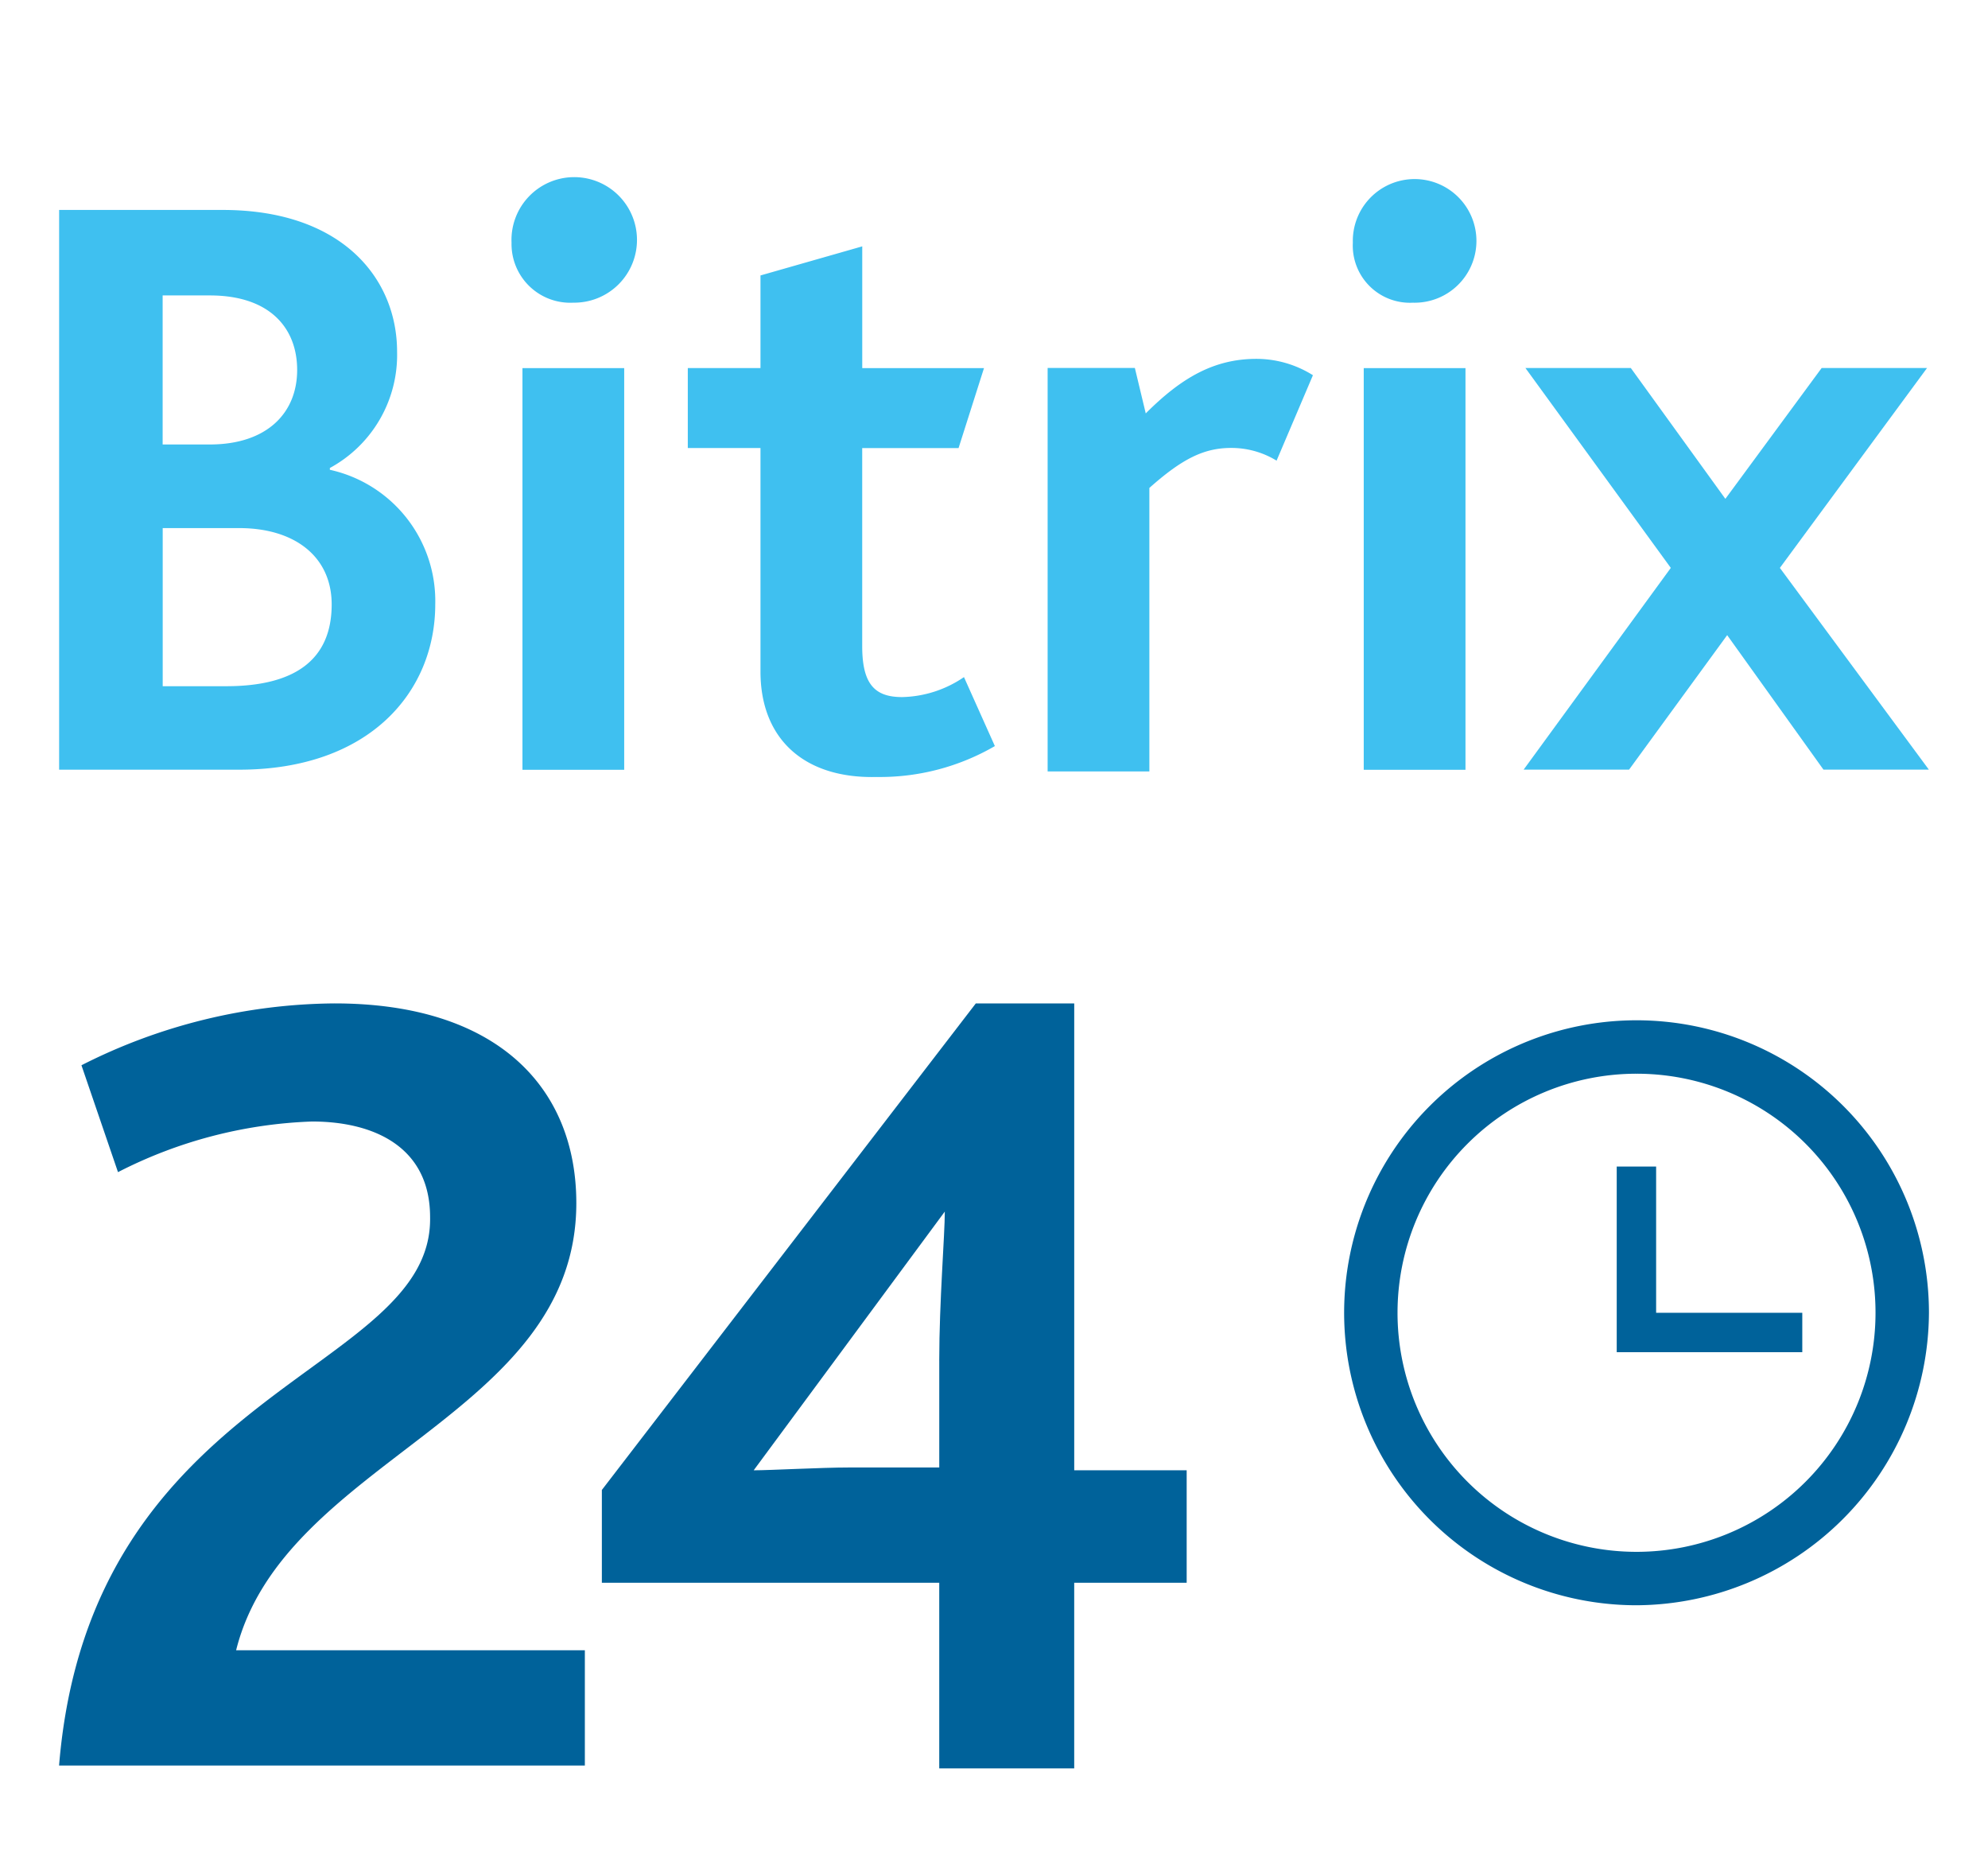
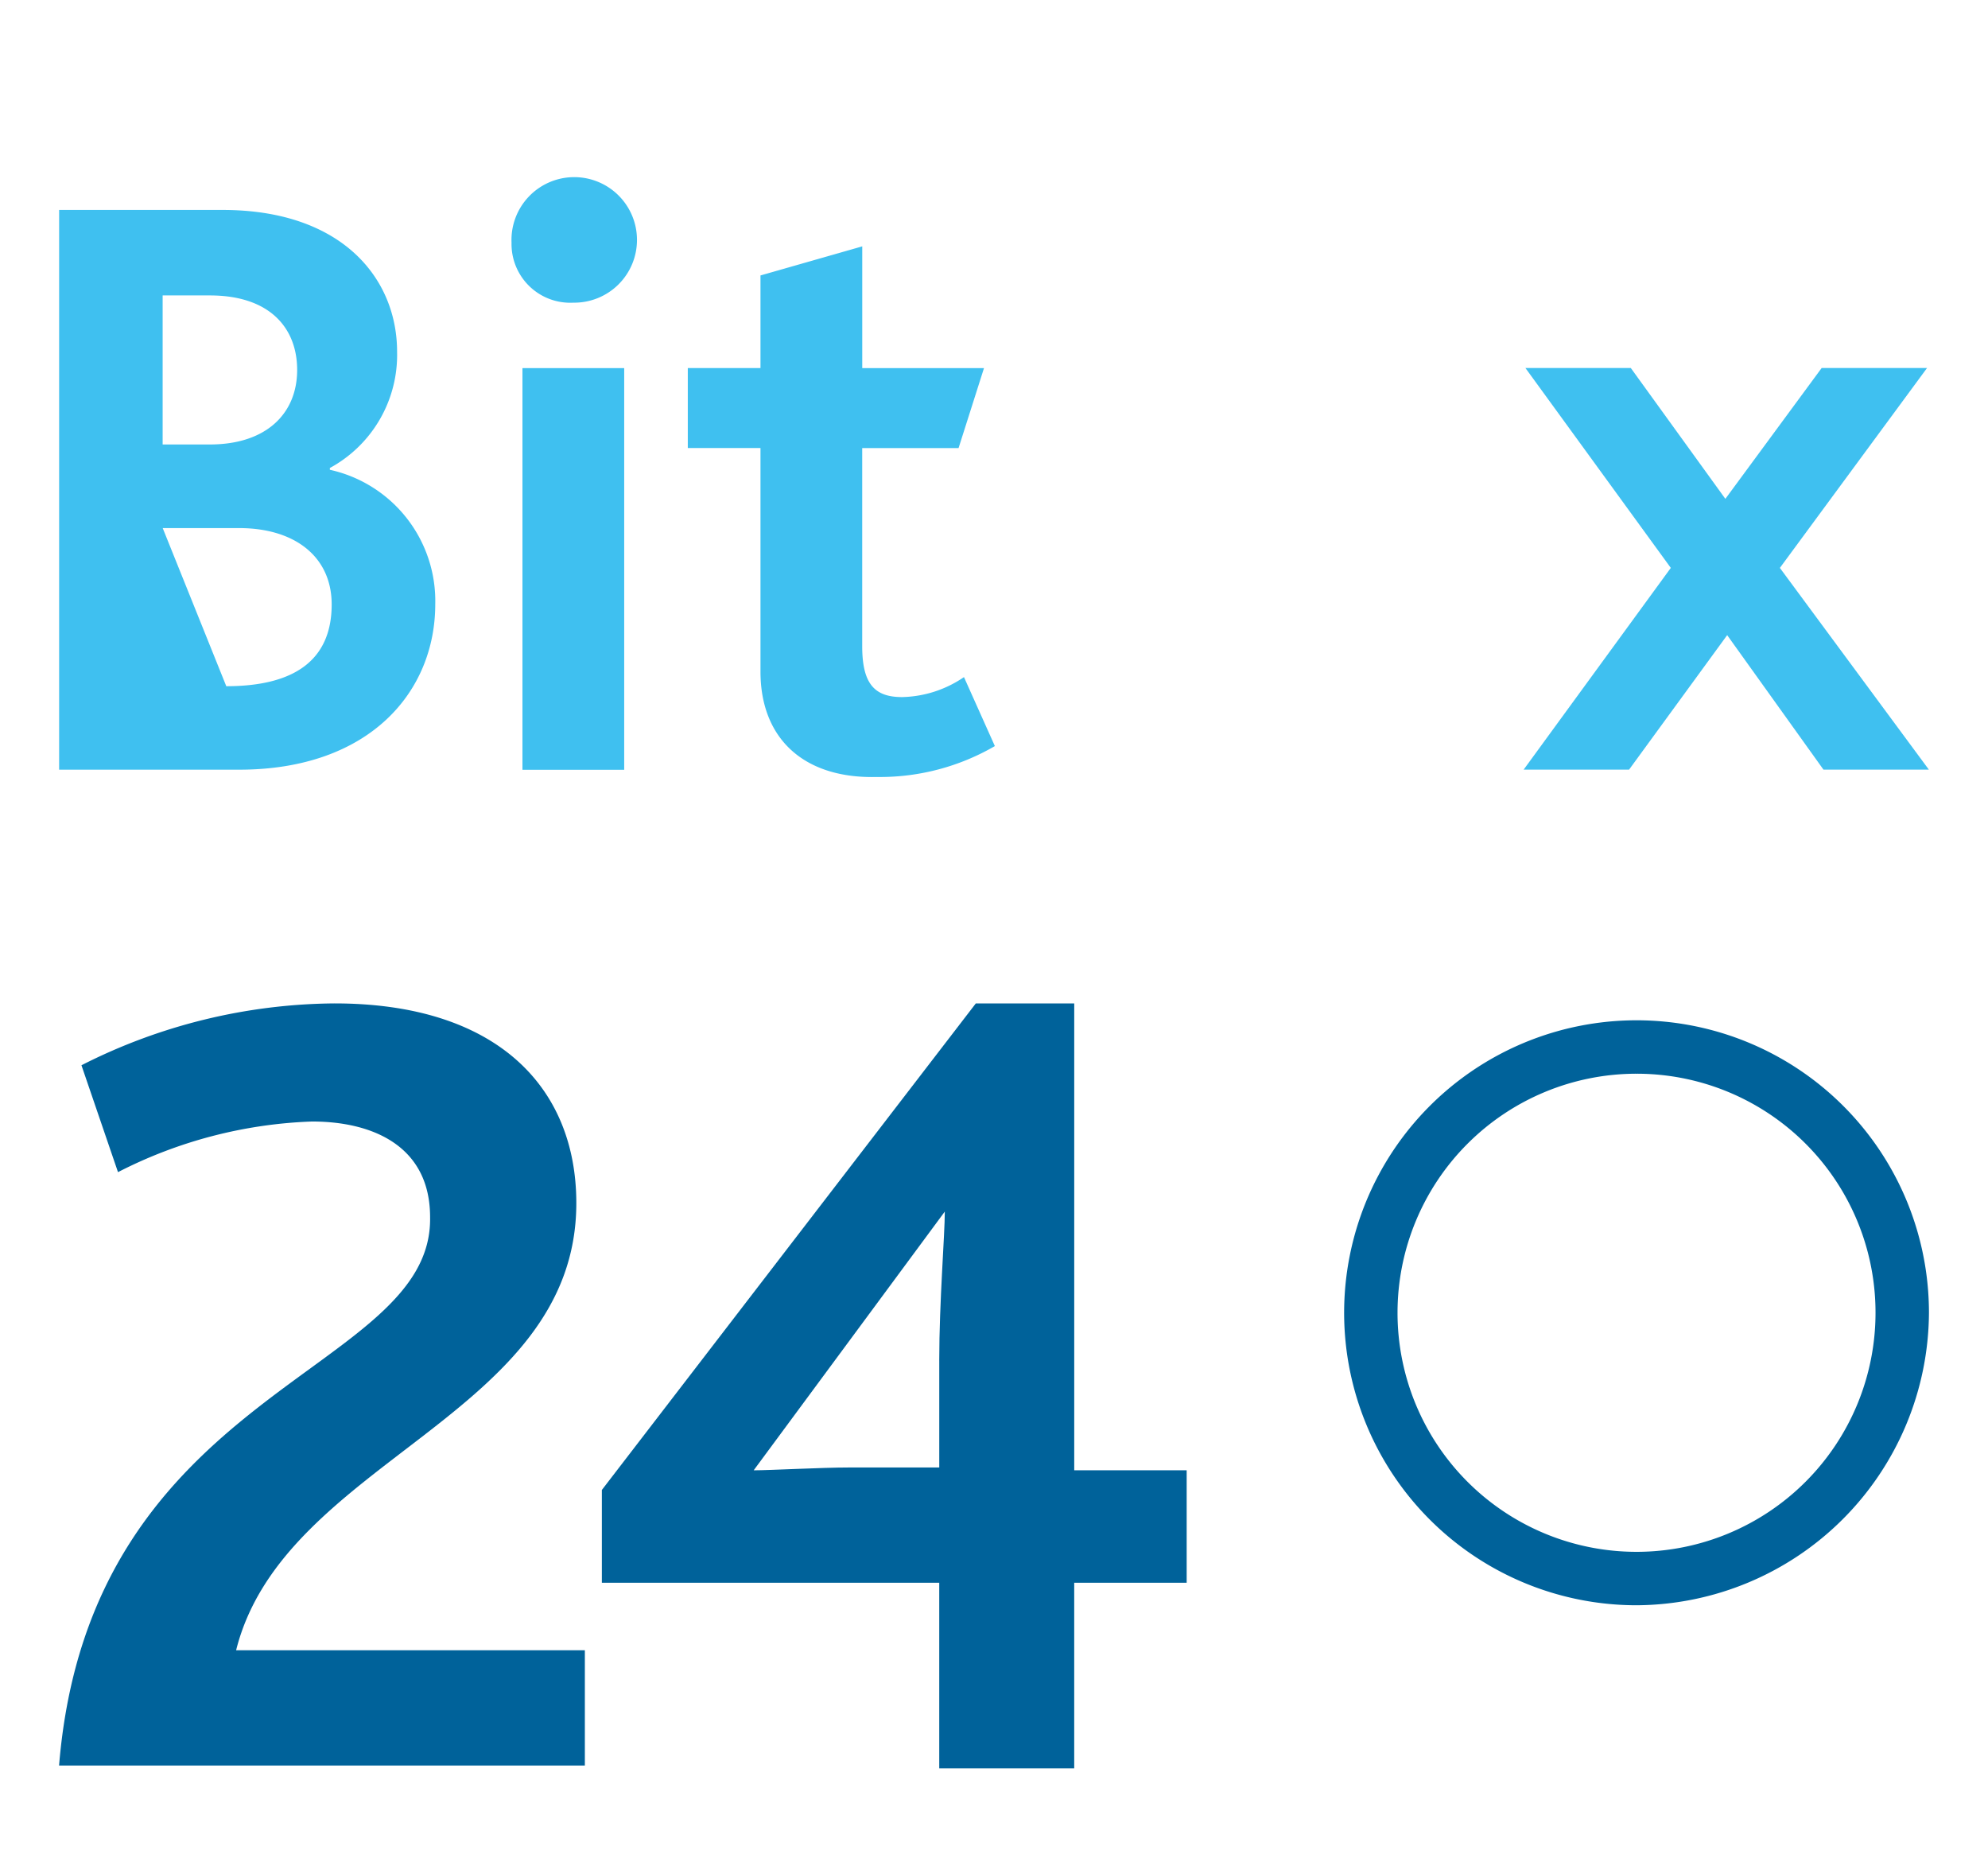
<svg xmlns="http://www.w3.org/2000/svg" width="100.9" height="94.898" viewBox="0 0 100.9 94.898">
  <defs>
    <filter id="Path_99305" x="0" y="47.914" width="32.686" height="44.673" filterUnits="userSpaceOnUse">
      <feOffset dy="2" input="SourceAlpha" />
      <feGaussianBlur stdDeviation="1" result="blur" />
      <feFlood flood-opacity="0.078" />
      <feComposite operator="in" in2="blur" />
      <feComposite in="SourceGraphic" />
    </filter>
    <filter id="Path_99306" x="65.218" y="48.772" width="35.682" height="35.682" filterUnits="userSpaceOnUse">
      <feOffset dy="2" input="SourceAlpha" />
      <feGaussianBlur stdDeviation="1" result="blur-2" />
      <feFlood flood-opacity="0.082" />
      <feComposite operator="in" in2="blur-2" />
      <feComposite in="SourceGraphic" />
    </filter>
    <filter id="Path_99307" x="79.059" y="56.192" width="15.418" height="15.418" filterUnits="userSpaceOnUse">
      <feOffset dy="2" input="SourceAlpha" />
      <feGaussianBlur stdDeviation="1" result="blur-3" />
      <feFlood flood-opacity="0.082" />
      <feComposite operator="in" in2="blur-3" />
      <feComposite in="SourceGraphic" />
    </filter>
    <filter id="Path_99308" x="0.001" y="7.648" width="25.091" height="34.405" filterUnits="userSpaceOnUse">
      <feOffset dy="2" input="SourceAlpha" />
      <feGaussianBlur stdDeviation="1" result="blur-4" />
      <feFlood flood-opacity="0.082" />
      <feComposite operator="in" in2="blur-4" />
      <feComposite in="SourceGraphic" />
    </filter>
    <filter id="Path_99309" x="22.964" y="6.173" width="12.363" height="35.88" filterUnits="userSpaceOnUse">
      <feOffset dy="2" input="SourceAlpha" />
      <feGaussianBlur stdDeviation="1" result="blur-5" />
      <feFlood flood-opacity="0.161" />
      <feComposite operator="in" in2="blur-5" />
      <feComposite in="SourceGraphic" />
    </filter>
    <filter id="Path_99310" x="31.912" y="9.493" width="21.586" height="32.933" filterUnits="userSpaceOnUse">
      <feOffset dy="2" input="SourceAlpha" />
      <feGaussianBlur stdDeviation="1" result="blur-6" />
      <feFlood flood-opacity="0.082" />
      <feComposite operator="in" in2="blur-6" />
      <feComposite in="SourceGraphic" />
    </filter>
    <filter id="Path_99311" x="50.171" y="15.21" width="19.465" height="26.935" filterUnits="userSpaceOnUse">
      <feOffset dy="2" input="SourceAlpha" />
      <feGaussianBlur stdDeviation="1" result="blur-7" />
      <feFlood flood-opacity="0.082" />
      <feComposite operator="in" in2="blur-7" />
      <feComposite in="SourceGraphic" />
    </filter>
    <filter id="Path_99312" x="65.666" y="6.173" width="12.271" height="35.88" filterUnits="userSpaceOnUse">
      <feOffset dy="2" input="SourceAlpha" />
      <feGaussianBlur stdDeviation="1" result="blur-8" />
      <feFlood flood-opacity="0.082" />
      <feComposite operator="in" in2="blur-8" />
      <feComposite in="SourceGraphic" />
    </filter>
    <filter id="Path_99313" x="74.332" y="15.673" width="26.566" height="26.381" filterUnits="userSpaceOnUse">
      <feOffset dy="2" input="SourceAlpha" />
      <feGaussianBlur stdDeviation="1" result="blur-9" />
      <feFlood flood-opacity="0.082" />
      <feComposite operator="in" in2="blur-9" />
      <feComposite in="SourceGraphic" />
    </filter>
    <filter id="Path_99314" x="27.543" y="47.915" width="35.683" height="44.815" filterUnits="userSpaceOnUse">
      <feOffset dy="2" input="SourceAlpha" />
      <feGaussianBlur stdDeviation="1" result="blur-10" />
      <feFlood flood-opacity="0.082" />
      <feComposite operator="in" in2="blur-10" />
      <feComposite in="SourceGraphic" />
    </filter>
  </defs>
  <g id="Group_50503" data-name="Group 50503" transform="translate(-2802.999 85.551)">
    <rect id="Rectangle_7442" data-name="Rectangle 7442" width="94.898" height="94.898" transform="translate(2806 -85.551)" fill="rgba(255,255,255,0)" />
    <g id="Bitrix24_Logo_Vector" data-name="Bitrix24 Logo Vector" transform="translate(2806 -78.378)">
      <g id="Canvas" transform="translate(0)">
        <g id="b24_com" transform="translate(0)">
          <g id="Group">
            <g transform="matrix(1, 0, 0, 1, -3, -7.17)" filter="url(#Path_99305)">
              <path id="Path_99305-2" data-name="Path 99305" d="M300.927,260.614h26.686v-5.851h-17.7c2.426-9.7,17.267-11.844,17.267-22.69,0-5.851-4-10.132-12.273-10.132a28.783,28.783,0,0,0-12.844,3.139l1.855,5.423a23.317,23.317,0,0,1,9.846-2.569c3.14,0,5.994,1.285,5.994,4.852C319.907,240.778,302.5,241.349,300.927,260.614Z" transform="translate(-297.93 -173.03)" fill="#00629a" />
            </g>
            <g transform="matrix(1, 0, 0, 1, -3, -7.17)" filter="url(#Path_99306)">
              <path id="Path_99306-2" data-name="Path 99306" d="M431.271,253.14A14.841,14.841,0,1,1,446.112,238.3,14.922,14.922,0,0,1,431.271,253.14Zm0-26.971A12.13,12.13,0,1,0,443.4,238.3,12.119,12.119,0,0,0,431.271,226.169Z" transform="translate(-348.21 -173.69)" fill="#00629a" />
            </g>
            <g transform="matrix(1, 0, 0, 1, -3, -7.17)" filter="url(#Path_99307)">
-               <path id="Path_99307-2" data-name="Path 99307" d="M450.365,244.021h-7.42V236.6h-2v9.419h9.418v-2Z" transform="translate(-358.89 -179.41)" fill="#00629a" />
-             </g>
+               </g>
            <g transform="matrix(1, 0, 0, 1, -3, -7.17)" filter="url(#Path_99308)">
-               <path id="Path_99308-2" data-name="Path 99308" d="M31,212.59h8.3c6.087,0,8.853,3.5,8.853,7.193a6.527,6.527,0,0,1-3.412,5.9v.092a6.818,6.818,0,0,1,5.349,6.825c0,4.427-3.32,8.392-9.96,8.392H31Zm7.654,11.9c2.859,0,4.427-1.568,4.427-3.781,0-2.121-1.383-3.781-4.427-3.781h-2.4v7.562h2.4Zm.83,12.266c3.412,0,5.349-1.291,5.349-4.15,0-2.4-1.845-3.873-4.7-3.873H36.257v8.023Z" transform="translate(-28 -203.94)" fill="#3fc0f0" />
+               <path id="Path_99308-2" data-name="Path 99308" d="M31,212.59h8.3c6.087,0,8.853,3.5,8.853,7.193a6.527,6.527,0,0,1-3.412,5.9v.092a6.818,6.818,0,0,1,5.349,6.825c0,4.427-3.32,8.392-9.96,8.392H31Zm7.654,11.9c2.859,0,4.427-1.568,4.427-3.781,0-2.121-1.383-3.781-4.427-3.781h-2.4v7.562h2.4Zm.83,12.266c3.412,0,5.349-1.291,5.349-4.15,0-2.4-1.845-3.873-4.7-3.873H36.257Z" transform="translate(-28 -203.94)" fill="#3fc0f0" />
            </g>
            <g transform="matrix(1, 0, 0, 1, -3, -7.17)" filter="url(#Path_99309)">
              <path id="Path_99309-2" data-name="Path 99309" d="M93.932,211.682a3.185,3.185,0,1,1,3.136,3.043A2.98,2.98,0,0,1,93.932,211.682Zm.554,6.363H99.65v20.382H94.486Z" transform="translate(-67.97 -201.37)" fill="#3fc0f0" />
            </g>
            <g transform="matrix(1, 0, 0, 1, -3, -7.17)" filter="url(#Path_99310)">
              <path id="Path_99310-2" data-name="Path 99310" d="M122.137,239.225V227.881h-3.689v-4.058h3.689v-4.7l5.165-1.476v6.179h6.179l-1.291,4.058H127.3v10.052c0,1.937.645,2.582,2.029,2.582a5.768,5.768,0,0,0,3.136-1.014l1.568,3.5a11.61,11.61,0,0,1-5.995,1.568C124.351,244.666,122.137,242.637,122.137,239.225Z" transform="translate(-83.54 -207.15)" fill="#3fc0f0" />
            </g>
            <g transform="matrix(1, 0, 0, 1, -3, -7.17)" filter="url(#Path_99311)">
-               <path id="Path_99311-2" data-name="Path 99311" d="M168.583,233.777h4.335l.553,2.306c1.844-1.845,3.5-2.767,5.626-2.767a5.4,5.4,0,0,1,2.859.83l-1.845,4.335a4.385,4.385,0,0,0-2.306-.645c-1.383,0-2.49.553-4.15,2.029v14.387h-5.164V233.778h.092Z" transform="translate(-115.32 -217.11)" fill="#3fc0f0" />
-             </g>
+               </g>
            <g transform="matrix(1, 0, 0, 1, -3, -7.17)" filter="url(#Path_99312)">
-               <path id="Path_99312-2" data-name="Path 99312" d="M210.952,211.682A3.137,3.137,0,1,1,214,214.726,2.9,2.9,0,0,1,210.952,211.682Zm.553,6.363h5.164v20.382h-5.164Z" transform="translate(-142.29 -201.37)" fill="#3fc0f0" />
-             </g>
+               </g>
            <g transform="matrix(1, 0, 0, 1, -3, -7.17)" filter="url(#Path_99313)">
              <path id="Path_99313-2" data-name="Path 99313" d="M242.18,244.723,234.8,234.579h5.349l4.8,6.64,4.888-6.64h5.349l-7.47,10.144,7.562,10.237h-5.349l-4.888-6.825-4.98,6.825H234.71Z" transform="translate(-157.38 -217.91)" fill="#3fc0f0" />
            </g>
            <g transform="matrix(1, 0, 0, 1, -3, -7.17)" filter="url(#Path_99314)">
              <path id="Path_99314-2" data-name="Path 99314" d="M373.681,245.631V221.942h-4.995l-18.98,24.688v4.709H366.83v9.419h6.85v-9.419h5.708V245.63h-5.708Zm-6.85-5.565v5.423h-4.567c-1.427,0-4,.143-4.852.143l9.7-13.128C367.116,233.643,366.83,237.068,366.83,240.065Z" transform="translate(-319.16 -173.03)" fill="#00629a" />
            </g>
          </g>
        </g>
      </g>
    </g>
  </g>
</svg>